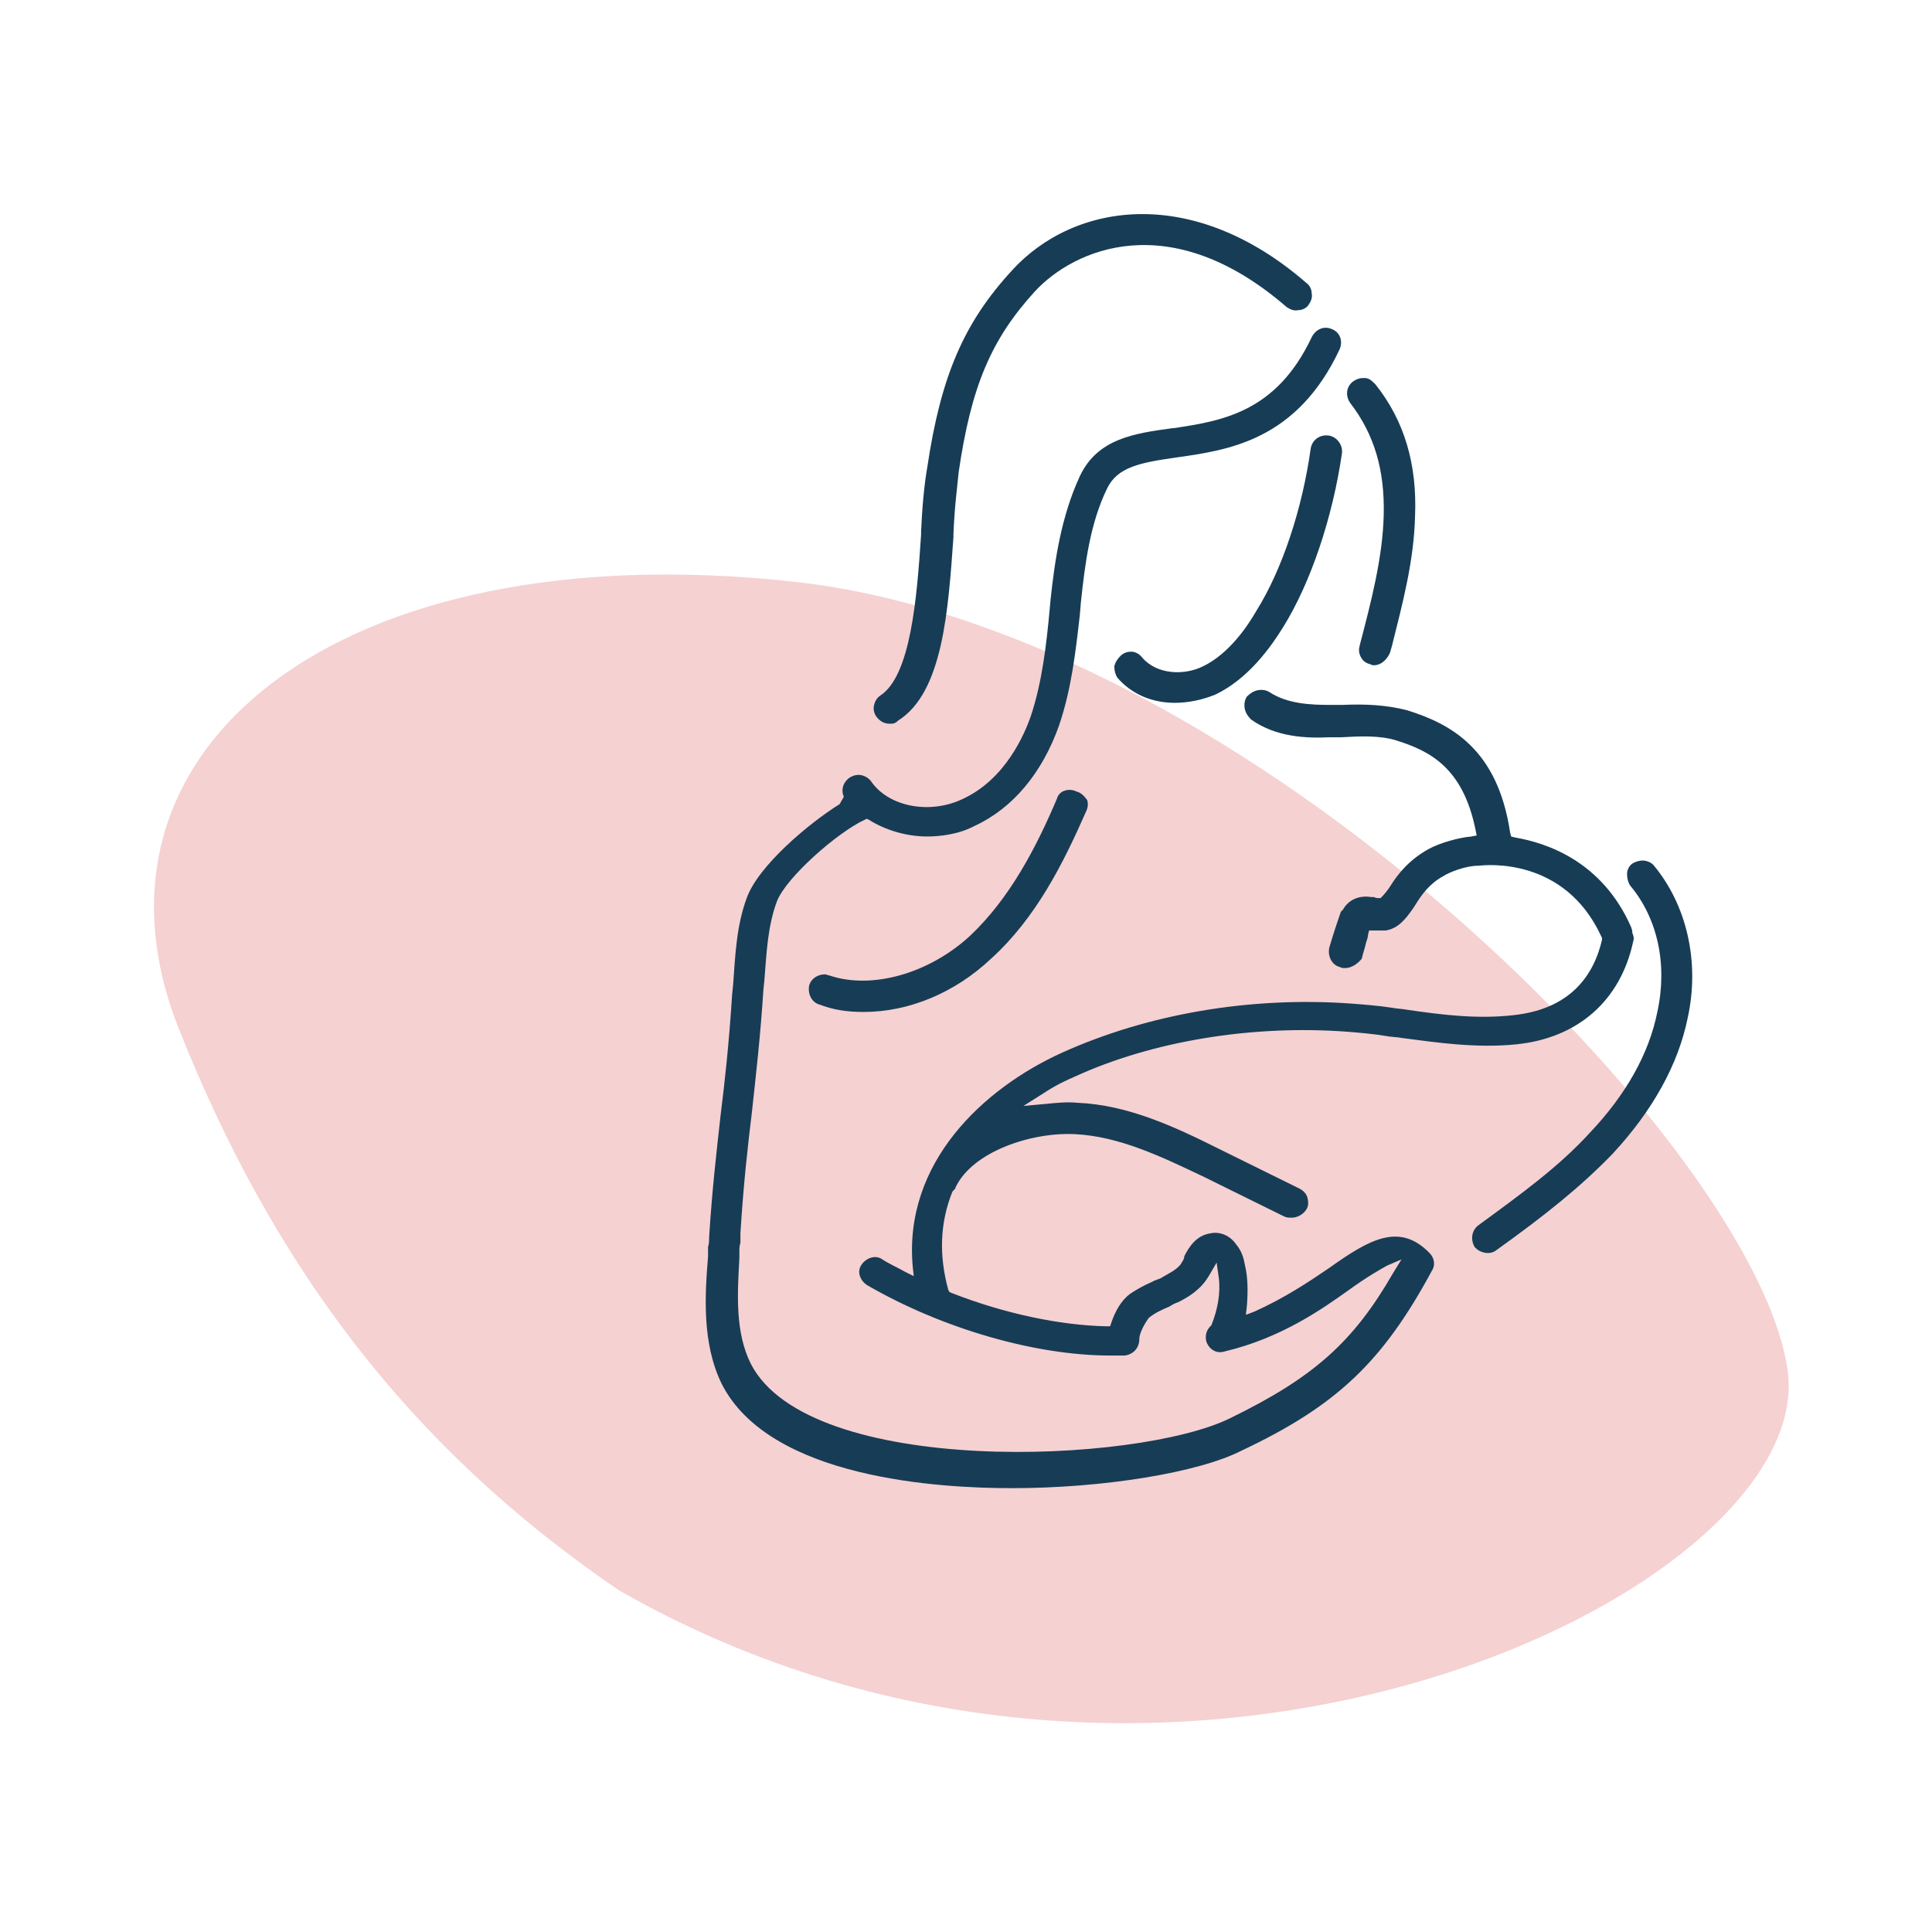
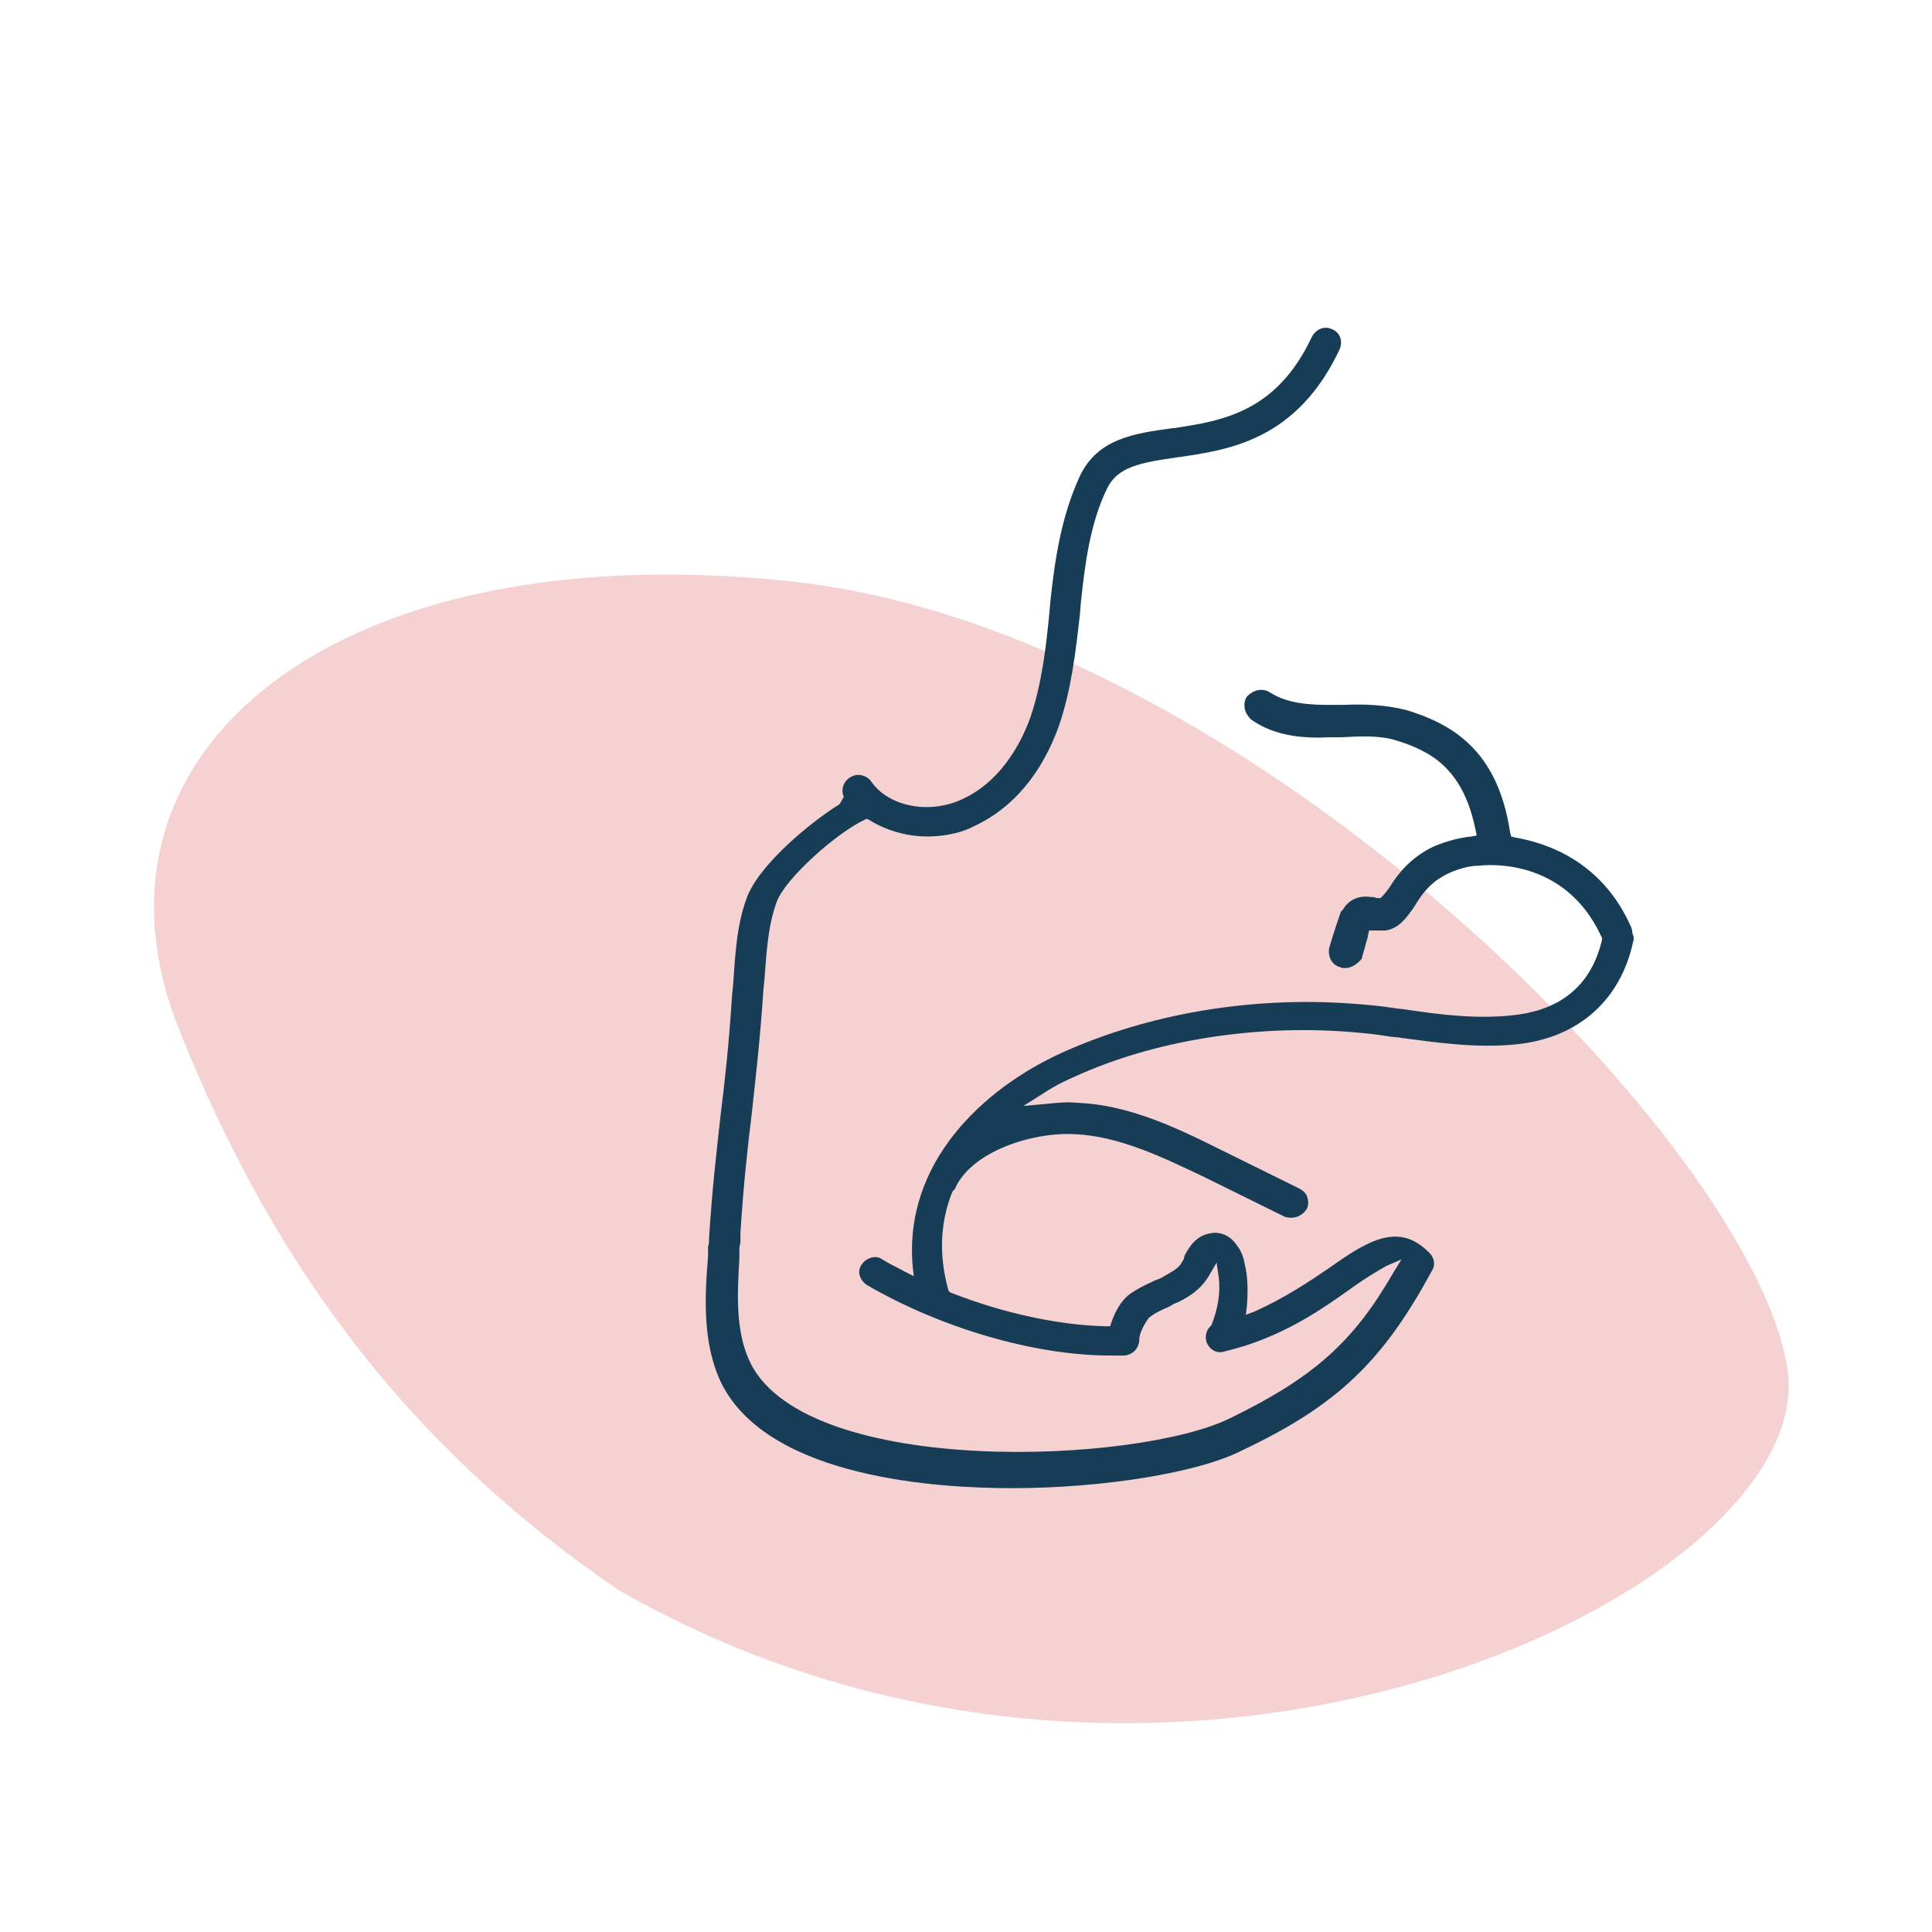
<svg xmlns="http://www.w3.org/2000/svg" version="1.1" id="Layer_1" x="0px" y="0px" viewBox="0 0 185 185" style="enable-background:new 0 0 185 185;" xml:space="preserve">
  <style type="text/css">
	.st0{fill:#F5D1D1;}
	.st1{fill:#173C56;}
</style>
  <g id="PREGNANCY.svg">
    <g id="icon_pregnancy">
      <path class="st0" d="M171.2,131.4c2.6,21.1-59.4,50.9-111.9,20.9C39,138.5,26.1,121,17.2,98.7c-10.8-26.8,15-47.8,58.8-43    C119.7,60.5,168.5,110.3,171.2,131.4z" />
    </g>
  </g>
  <g>
-     <path class="st1" d="M122.9,60c2.6-4.2,4.7-10.4,5.6-16.6c0.1-0.8-0.5-1.6-1.3-1.7c-0.9-0.1-1.6,0.5-1.7,1.3   c-0.8,5.7-2.7,11.5-5.2,15.5c-0.8,1.4-2.6,4.1-5.1,5.3c-1.8,0.9-4.4,0.8-5.8-0.8c-0.3-0.4-0.7-0.6-1.1-0.6c-0.3,0-0.7,0.1-1,0.4   c-0.3,0.3-0.5,0.6-0.6,1c0,0.4,0.1,0.8,0.3,1.1c1.3,1.5,3.2,2.4,5.5,2.4c1.3,0,2.7-0.3,3.9-0.8C119.5,65,121.6,62.1,122.9,60z" />
-     <path class="st1" d="M129.3,38.6L129.3,38.6c2.3,3,3.3,6.4,3.2,10.7c-0.1,4.1-1.2,8.3-2.3,12.5c-0.1,0.4-0.1,0.7,0.1,1.1   c0.2,0.4,0.5,0.6,0.9,0.7c0.2,0.1,0.2,0.1,0.4,0.1c0.6,0,1.2-0.5,1.5-1.2l0.2-0.7c1-4,2.1-8.1,2.2-12.4c0.2-4.9-1-9.1-3.8-12.6   c-0.3-0.3-0.6-0.6-1-0.6c-0.1,0-0.1,0-0.2,0c-0.3,0-0.6,0.1-0.9,0.3C128.9,37,128.8,37.9,129.3,38.6z" />
-     <path class="st1" d="M84.3,66.6c-0.3,0.2-0.5,0.5-0.6,0.9c-0.1,0.4,0,0.8,0.2,1.1c0.3,0.4,0.7,0.7,1.3,0.7c0.3,0,0.5,0,0.8-0.3   c4.3-2.7,4.8-10.6,5.3-17.6l0-0.3c0.1-2.6,0.4-4.8,0.5-5.9c1.2-8.2,3.1-12.7,7.3-17.3c3.7-4,12.9-8.2,24.1,1.5   c0.3,0.2,0.7,0.4,1.1,0.3c0.4,0,0.8-0.2,1-0.5c0.2-0.3,0.4-0.7,0.3-1.1c0-0.4-0.2-0.8-0.5-1c-5.4-4.7-10.9-6.6-15.7-6.6   c-5.2,0-9.6,2.2-12.5,5.4c-4.6,5-6.8,10.1-8.1,18.8c-0.3,1.7-0.5,3.9-0.6,6.2l0,0.3C87.8,57.3,87.2,64.7,84.3,66.6z" />
    <path class="st1" d="M127.3,121.4L127.3,121.4c-1.9,1.3-4.3,2.9-7.2,4.2l-0.8,0.3l0.1-0.9c0.1-1.3,0.1-2.7-0.2-3.9   c-0.1-0.6-0.3-1.3-0.8-1.9c-0.6-0.9-1.6-1.3-2.5-1.1c-1.3,0.2-2,1.2-2.5,2.2c0,0.3-0.2,0.5-0.3,0.7c-0.4,0.6-1.3,1-1.8,1.3   c-0.1,0.1-0.2,0.1-0.4,0.2c-0.1,0-0.2,0.1-0.3,0.1l-0.4,0.2c-0.7,0.3-1.4,0.7-2,1.1c-0.8,0.6-1.4,1.6-1.8,2.8l-0.1,0.3l-0.4,0   c-4.4-0.1-9.7-1.2-14.8-3.2l-0.2-0.1l-0.1-0.2c-0.9-3.3-0.8-6.4,0.4-9.4l0.1-0.1c0.1-0.1,0.2-0.2,0.2-0.3c1.6-3.4,7.2-5.3,11.4-5.1   c4.3,0.2,8.4,2.2,12.4,4.1l7.7,3.8c0.2,0.1,0.5,0.1,0.7,0.1c0.5,0,1.1-0.3,1.4-0.8c0.2-0.3,0.2-0.7,0.1-1.1s-0.4-0.7-0.8-0.9   l-7.7-3.8c-4.2-2.1-8.7-4.2-13.5-4.4c-1-0.1-2,0-3,0.1l-2.2,0.2l1.9-1.2c1.2-0.8,2.3-1.3,3-1.6c7.4-3.4,17-5,26.2-4.3   c1.2,0.1,2.4,0.2,3.6,0.4c0.5,0.1,1.1,0.1,1.6,0.2c3.1,0.4,7,1,10.9,0.6c5.9-0.6,10-4.2,11.2-9.9c0.1-0.3,0-0.5-0.1-0.8l0-0.1   c0-0.2-0.1-0.3-0.1-0.4c-2.8-6.4-8.2-8.1-11.1-8.6l-0.4-0.1l-0.1-0.4c-1.2-8-5.7-10.4-9.9-11.7c-2-0.5-3.9-0.6-6.2-0.5l-1.1,0   c-1.9,0-4.1-0.1-5.8-1.2c-0.3-0.2-0.7-0.3-1.2-0.2c-0.4,0.1-0.7,0.3-1,0.6c-0.2,0.3-0.3,0.7-0.2,1.2c0.1,0.4,0.3,0.7,0.6,1   c2.4,1.7,5.3,1.8,7.5,1.7l1.1,0c1.8-0.1,3.7-0.2,5.3,0.3c3.2,1,6.4,2.6,7.6,8.6l0.1,0.5l-0.5,0.1c-1.2,0.1-3,0.6-4.1,1.2   c-1.8,1-2.9,2.3-3.7,3.6c-0.2,0.3-0.5,0.7-0.8,1l-0.1,0.1h-0.2c-0.1,0-0.3,0-0.4-0.1c-0.1,0-0.2,0-0.3,0c-1.2-0.2-2.2,0.3-2.7,1.2   l-0.1,0.1c0,0,0,0-0.1,0.1l0,0c0,0-0.7,2-1.1,3.4c-0.2,0.8,0.2,1.7,1,1.9c0.2,0.1,0.3,0.1,0.5,0.1c0.6,0,1.2-0.4,1.6-0.9   c0.1-0.5,0.3-1,0.4-1.5c0.1-0.3,0.2-0.6,0.2-0.8l0.1-0.4h1.6c1.2-0.2,1.9-1.1,2.6-2.1l0.2-0.3c0.6-1,1.4-2.1,2.7-2.8   c0.6-0.4,2.2-1,3.3-1h0.1c0.8-0.1,8.2-0.8,11.7,6.7l0.1,0.2l0,0.2c-1,4.3-3.9,6.7-8.4,7.2c-3.4,0.4-6.8,0-10.2-0.5   c-0.5-0.1-1-0.1-1.5-0.2c-1.3-0.2-2.6-0.3-3.9-0.4c-9.7-0.7-19.5,1-27.7,4.7c-7.5,3.4-15.2,10.5-14.3,20.5l0.1,0.9l-0.8-0.4   c-0.9-0.5-1.6-0.8-2.2-1.2c-0.7-0.5-1.6-0.1-2,0.5c-0.5,0.7-0.1,1.6,0.6,2c7.1,4.1,16,6.7,23.2,6.7h1.4c0.8-0.1,1.4-0.7,1.4-1.6   c0-0.6,0.6-1.6,0.9-2c0.6-0.5,1.3-0.8,2-1.1c0.3-0.2,0.5-0.3,0.8-0.4c1-0.5,2.2-1.2,3-2.6l0.7-1.2l0.2,1.4c0.2,1.5-0.1,3.1-0.7,4.6   l-0.1,0.1c-0.4,0.4-0.5,0.9-0.4,1.4c0.2,0.7,0.9,1.3,1.8,1c5.5-1.3,9.5-4.2,11.9-5.9c1.8-1.3,2.9-1.9,3.6-2.3l1.4-0.6l-0.8,1.3   c-3.8,6.6-7.6,10-15.6,13.9c-8.9,4.4-40.3,5.7-45.9-5.2c-1.5-3-1.3-6.6-1.1-10.1l0-0.6c0-0.3,0-0.6,0.1-0.9c0-0.3,0-0.6,0-0.9   c0.3-4.8,0.7-8.3,1.1-11.6c0.4-3.7,0.8-7.1,1.1-11.7l0.1-1c0.2-2.5,0.3-5.1,1.2-7.5c0.9-2.3,5.8-6.6,8.4-7.8l0.2-0.1l0.2,0.1   c1.6,1,3.6,1.6,5.6,1.6c1.2,0,3-0.2,4.5-1c3.7-1.7,6.5-5.1,8.1-9.6c1.2-3.5,1.6-7.1,2-10.6l0.1-1.2c0.4-3.8,0.9-7.6,2.5-10.9   c1-2.1,3.2-2.5,6.7-3c4.9-0.7,11.5-1.6,15.6-10.4c0.3-0.8,0-1.6-0.8-1.9c-0.7-0.3-1.5,0-1.9,0.8c-3.4,7.2-8.6,8-13.2,8.7l-0.1,0   c-3.7,0.5-7.2,1-8.9,4.6c-1.8,3.9-2.4,8.1-2.8,11.8l-0.1,1.1c-0.3,3.2-0.7,6.8-1.8,10.1c-0.6,1.7-2.4,6-6.5,7.9   c-3.1,1.5-7.1,0.8-8.8-1.7c-0.3-0.4-0.8-0.6-1.2-0.6c-0.3,0-0.6,0.1-0.9,0.3c-0.5,0.4-0.7,0.9-0.6,1.5l0.1,0.3L80.4,77   c-2.9,1.8-7.8,5.9-8.9,9c-1,2.7-1.1,5.6-1.3,8.3l-0.1,1c-0.3,4.7-0.7,8.3-1.1,11.5c-0.4,3.6-0.8,7-1.1,11.7c0,0.3,0,0.6-0.1,0.9   c0,0.3,0,0.6,0,0.9c-0.3,3.7-0.6,8.3,1.3,12.2c4.6,9.1,20.9,10,27.8,10c8.8,0,17.9-1.5,22-3.6c9.1-4.3,13.5-8.5,18.2-17.2   c0.4-0.6,0.2-1.3-0.2-1.7C134,117,131.1,118.7,127.3,121.4z" />
-     <path class="st1" d="M157.3,82.4c-0.3,0-0.7,0.1-1,0.3c-0.3,0.2-0.5,0.6-0.5,1c0,0.4,0.1,0.8,0.3,1.1c2.6,3.1,3.6,7.5,2.6,12.1   c-0.8,4-3,7.9-6.4,11.5c-3,3.3-6.6,5.9-10.7,8.9c-0.7,0.5-0.8,1.4-0.4,2.1c0.5,0.6,1.5,0.8,2.1,0.3c4.6-3.3,8-6,11.1-9.2   c3.9-4.2,6.3-8.6,7.2-13c1.2-5.4-0.1-10.9-3.3-14.7C158.1,82.6,157.7,82.4,157.3,82.4z" />
-     <path class="st1" d="M103.1,75.8c-0.4-0.2-0.8-0.2-1.1-0.1c-0.4,0.1-0.7,0.4-0.8,0.8l0,0c-2,4.7-4.5,9.5-8.3,13.1   c-3.9,3.6-9.4,5.2-13.5,3.8c-0.1,0-0.3-0.1-0.4-0.1c-0.7,0-1.3,0.4-1.5,1c-0.2,0.8,0.2,1.7,1,1.9c1.3,0.5,2.6,0.7,4.2,0.7   c4.3,0,8.7-1.8,12.2-5.1c4.3-3.9,6.9-9.1,9.1-14.1c0.2-0.4,0.2-0.8,0.1-1.1C103.8,76.2,103.5,75.9,103.1,75.8z" />
  </g>
</svg>